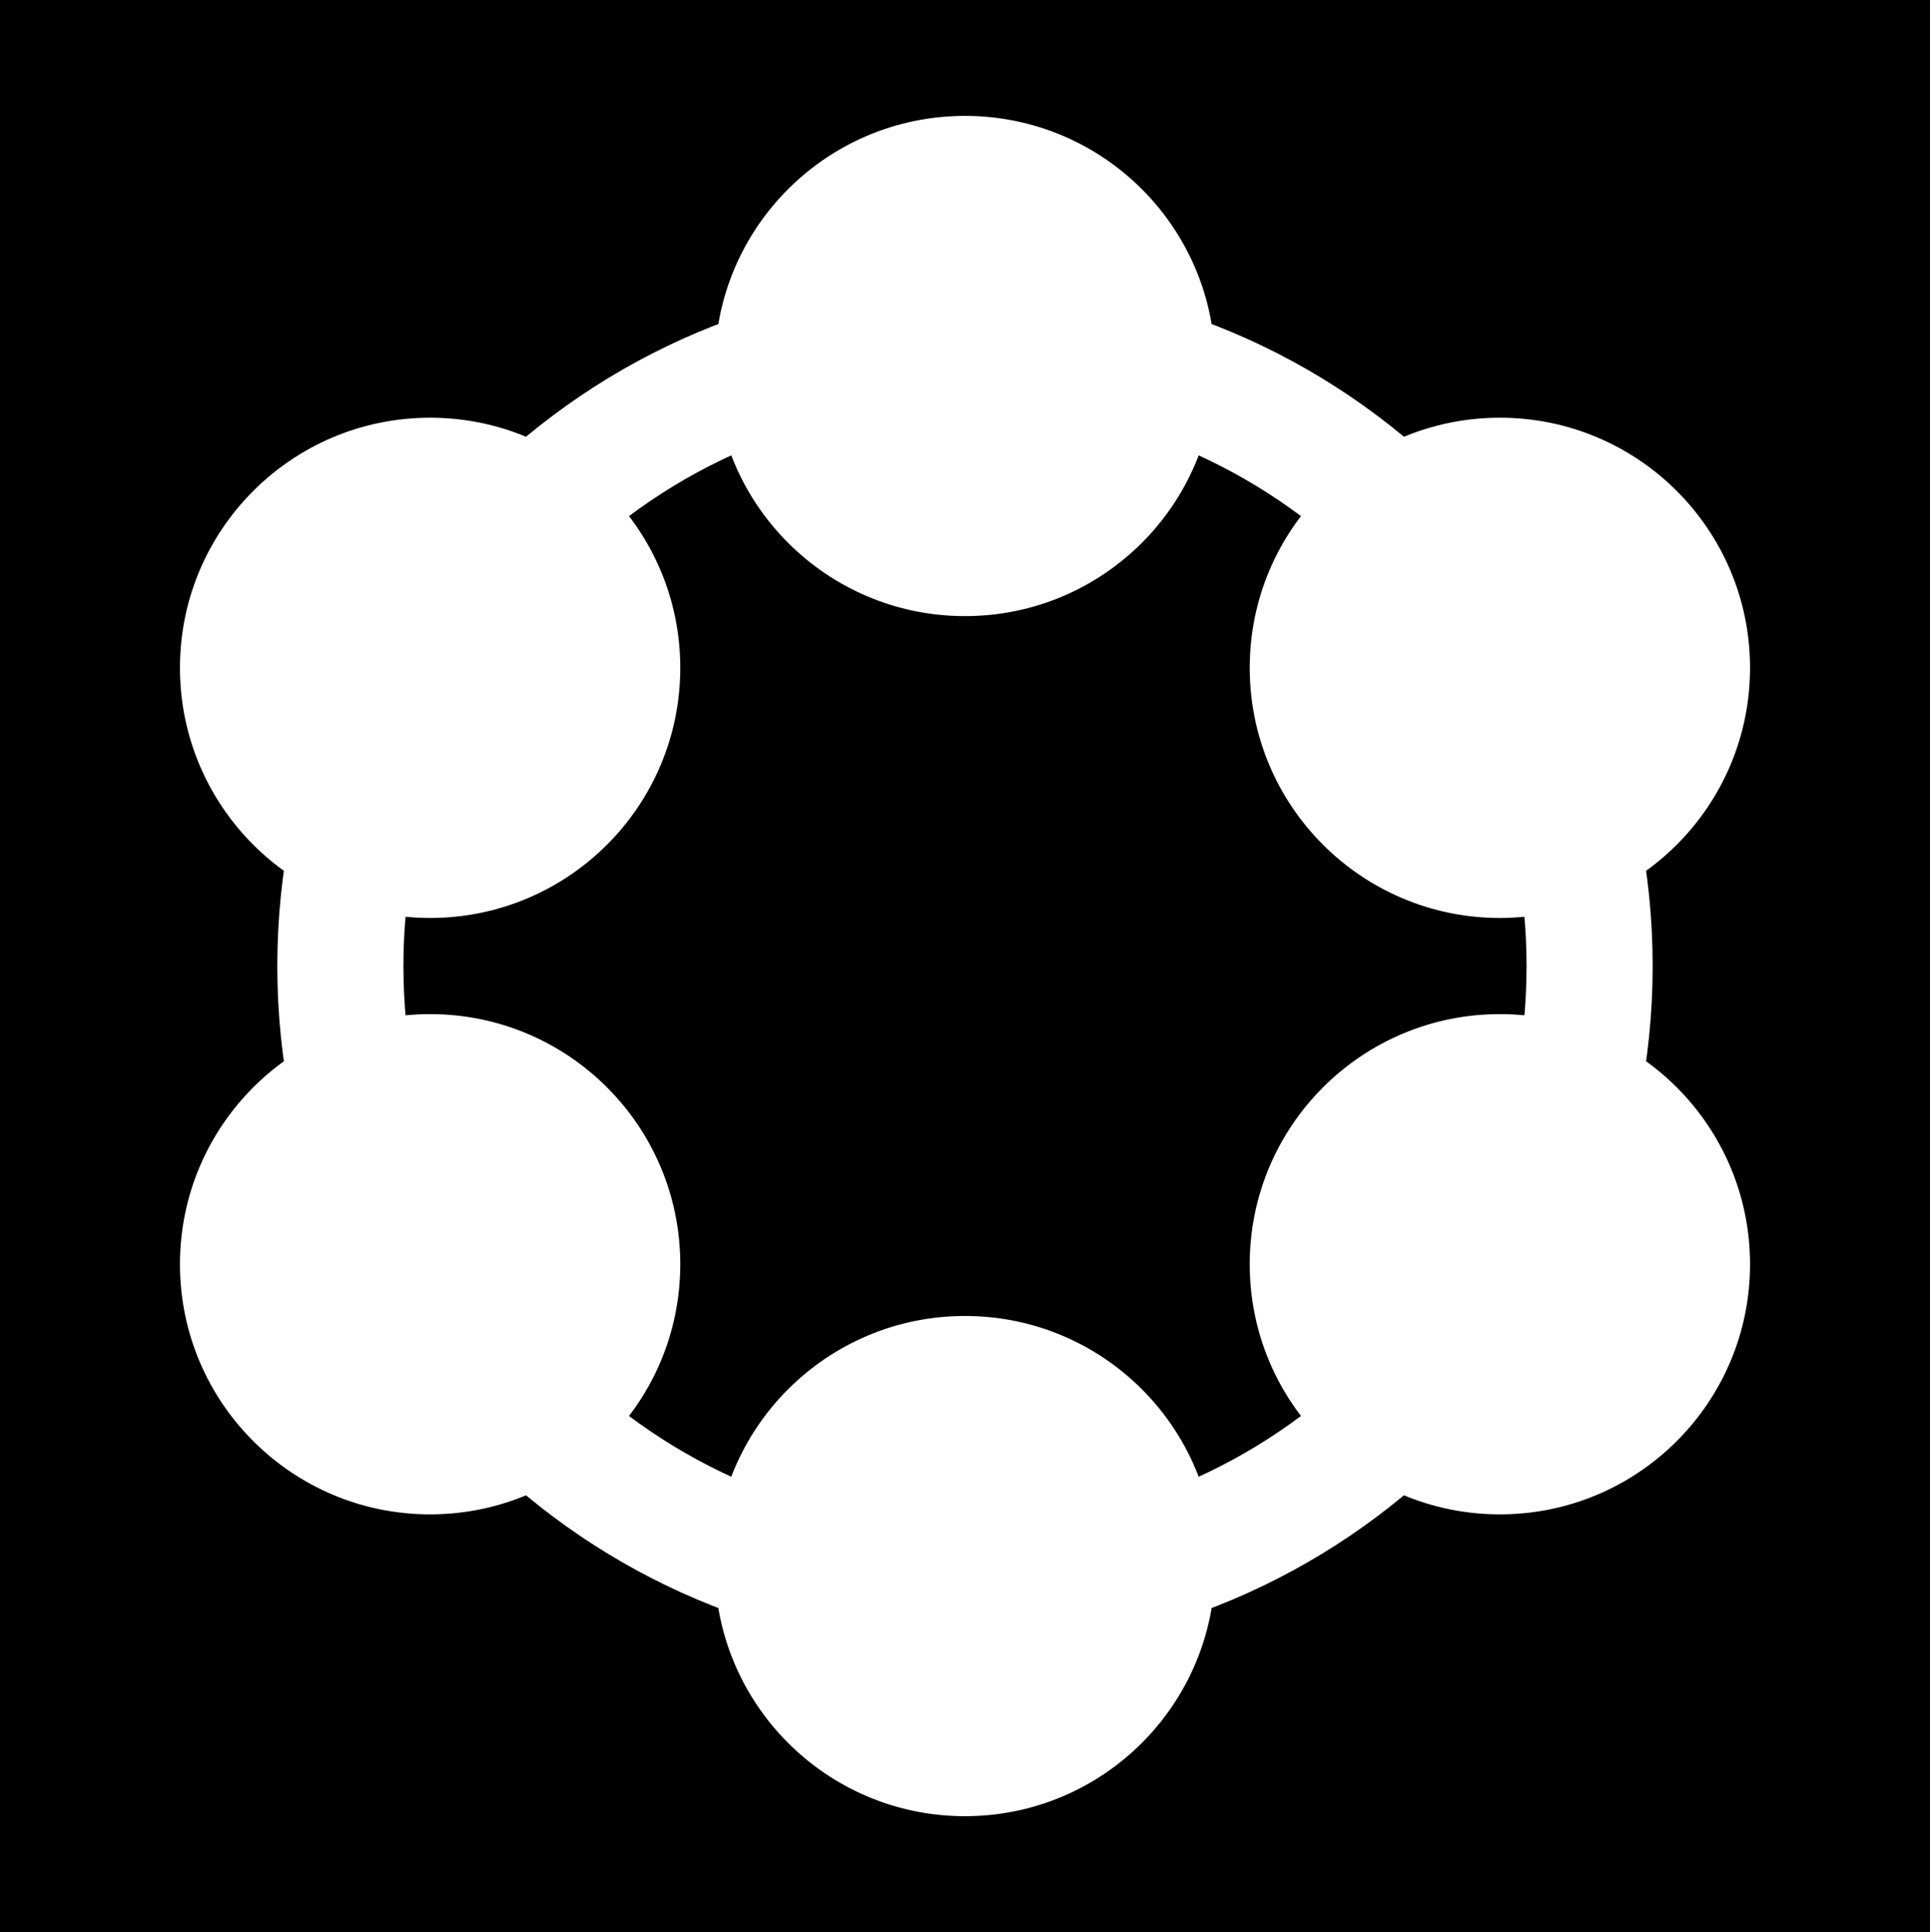
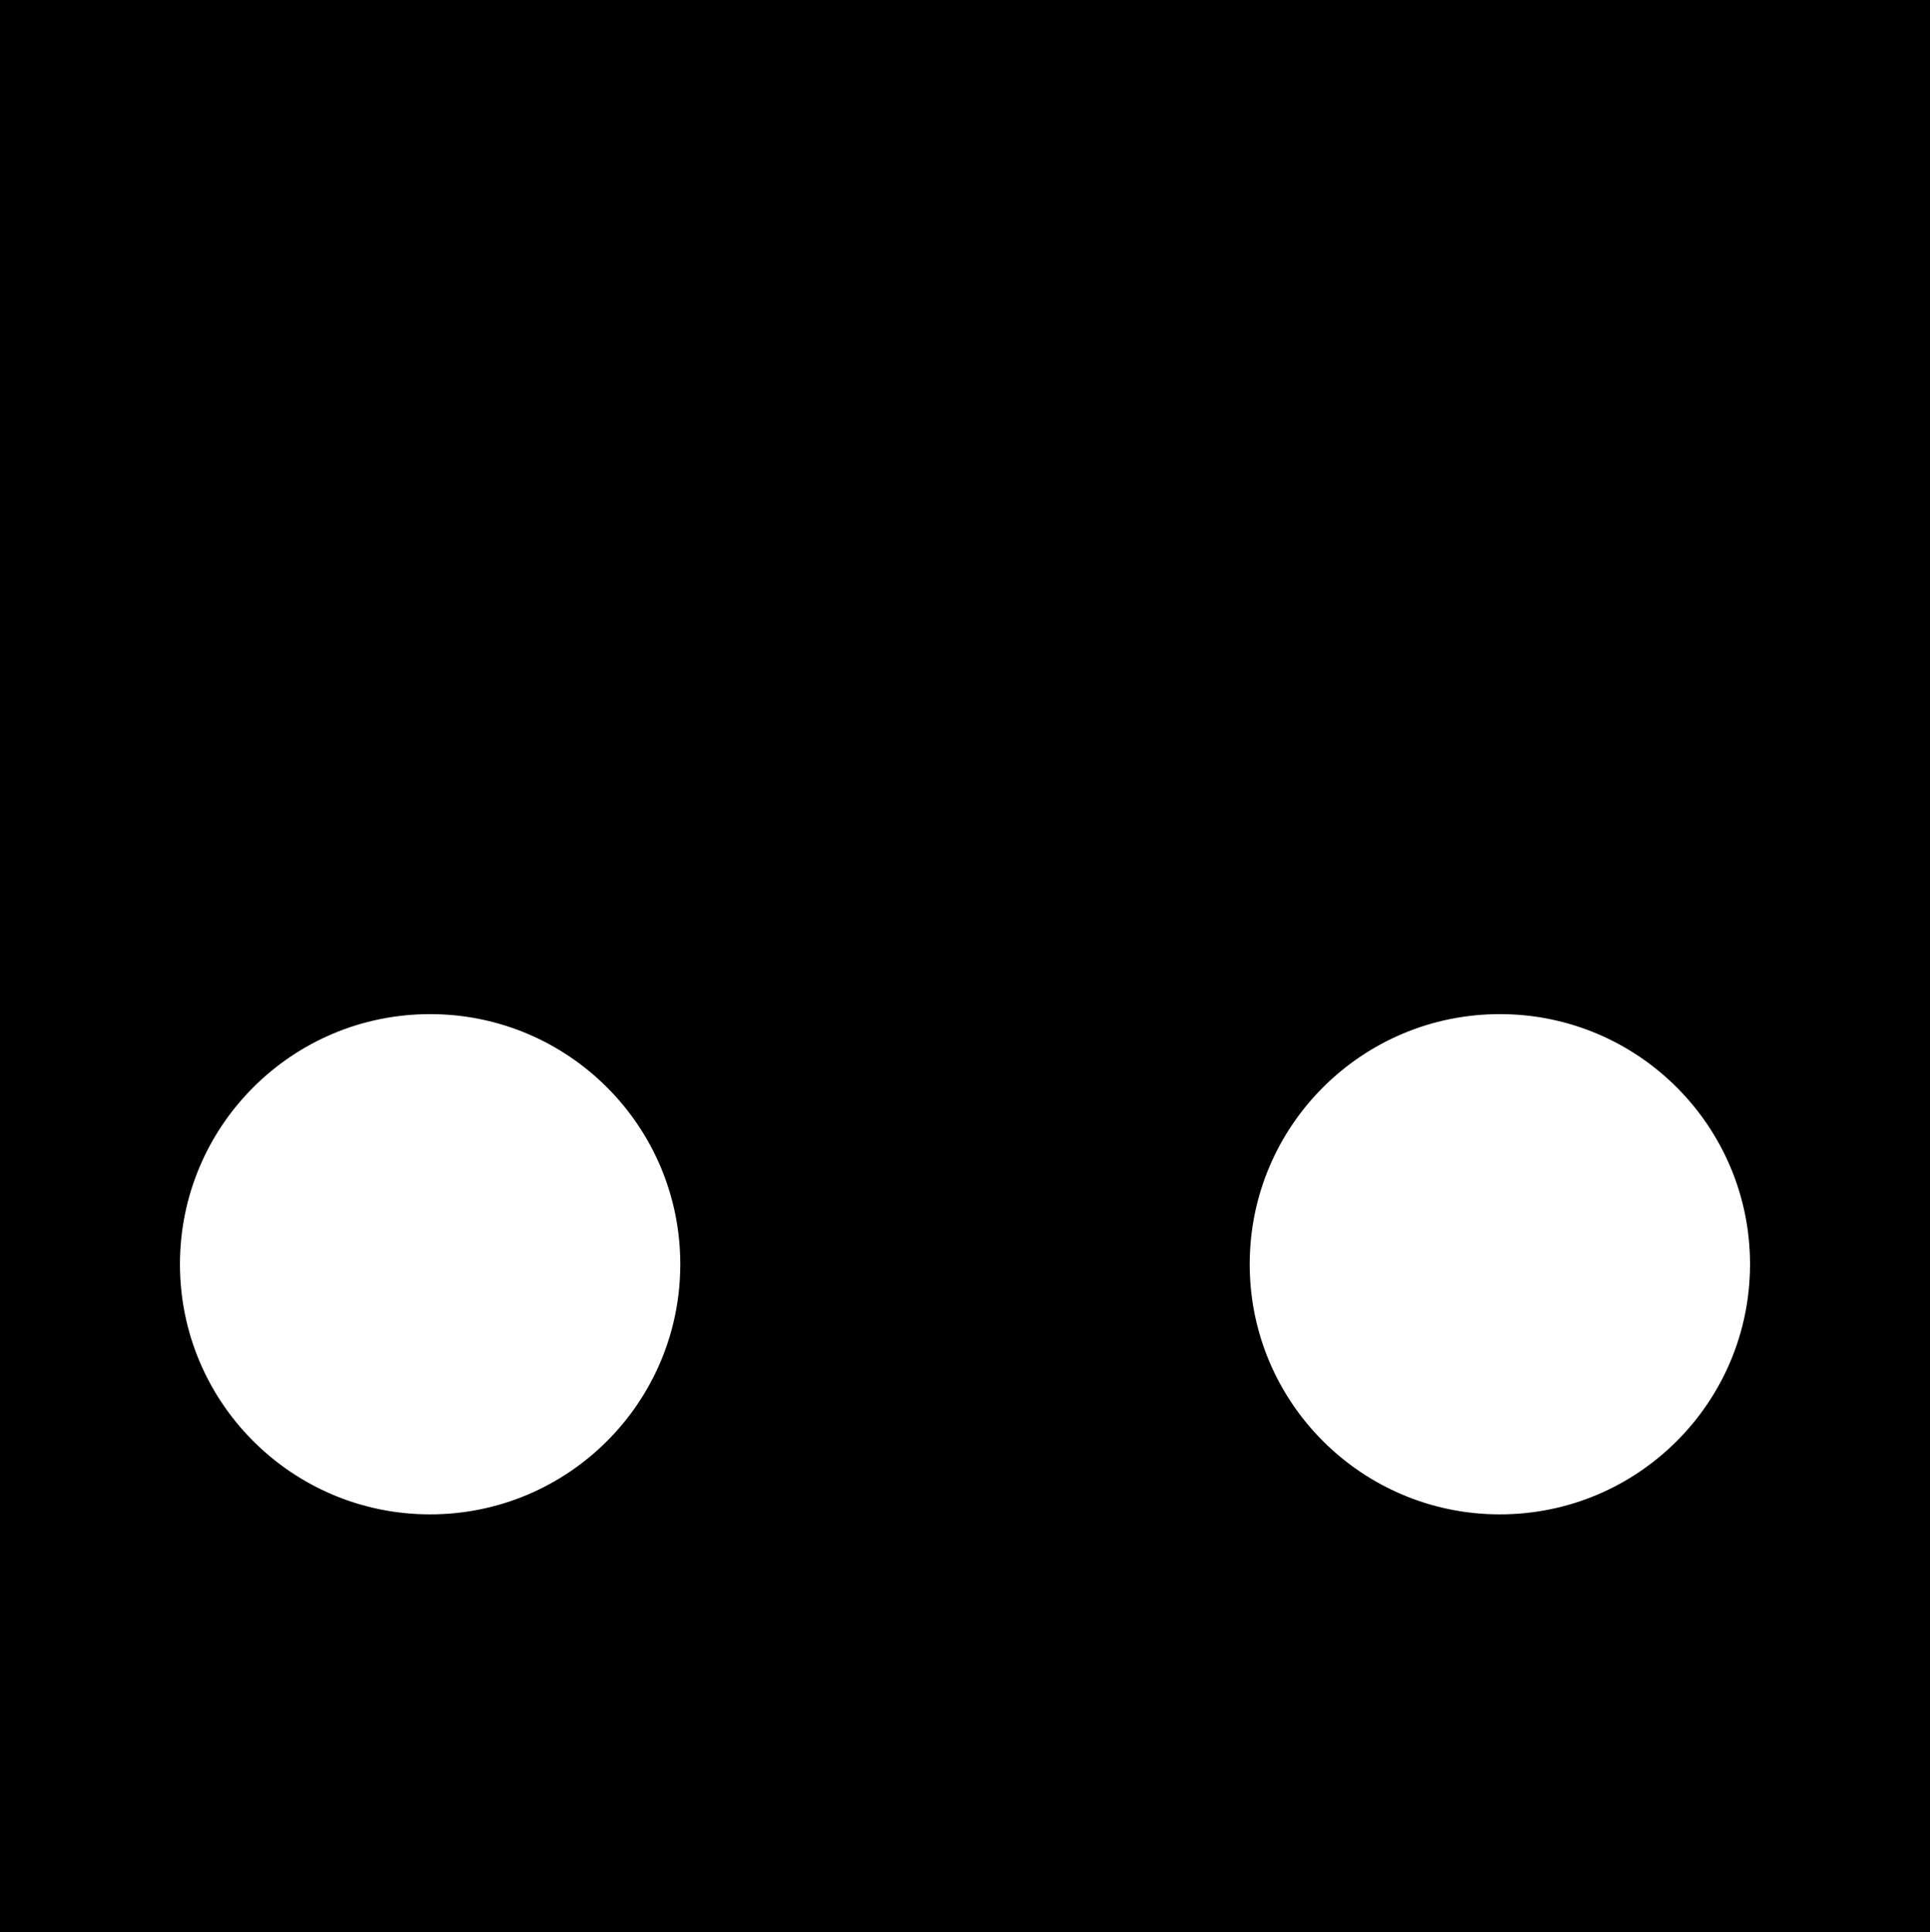
<svg xmlns="http://www.w3.org/2000/svg" id="Layer_1" data-name="Layer 1" viewBox="0 0 675.23 676.07">
  <rect x="0" y="0" width="675.23" height="676.07" fill="#808080" stroke="none" />
  <defs>
    <style>
      .cls-1, .cls-2 {
        fill: #fff;
      }

      .cls-2 {
        stroke: #fff;
      }

      .cls-2, .cls-3 {
        stroke-miterlimit: 10;
      }

      .cls-3 {
        stroke: #000;
      }
    </style>
  </defs>
  <rect class="cls-3" x=".5" y=".5" width="674.23" height="675.07" />
-   <circle class="cls-2" cx="337.61" cy="128.07" r="87.02" />
-   <circle class="cls-2" cx="150.48" cy="233.69" r="87.02" />
-   <circle class="cls-2" cx="524.75" cy="233.69" r="87.02" />
-   <circle class="cls-2" cx="337.61" cy="548" r="87.02" />
  <circle class="cls-2" cx="524.75" cy="442.38" r="87.02" />
  <circle class="cls-2" cx="150.48" cy="442.38" r="87.02" />
-   <path class="cls-1" d="M337.61,97.44c-132.87,0-240.59,107.72-240.59,240.59s107.72,240.59,240.59,240.59,240.59-107.72,240.59-240.59-107.72-240.59-240.59-240.59ZM337.61,534.51c-108.51,0-196.47-87.96-196.47-196.47s87.96-196.47,196.47-196.47,196.47,87.96,196.47,196.47-87.96,196.47-196.47,196.47Z" />
</svg>